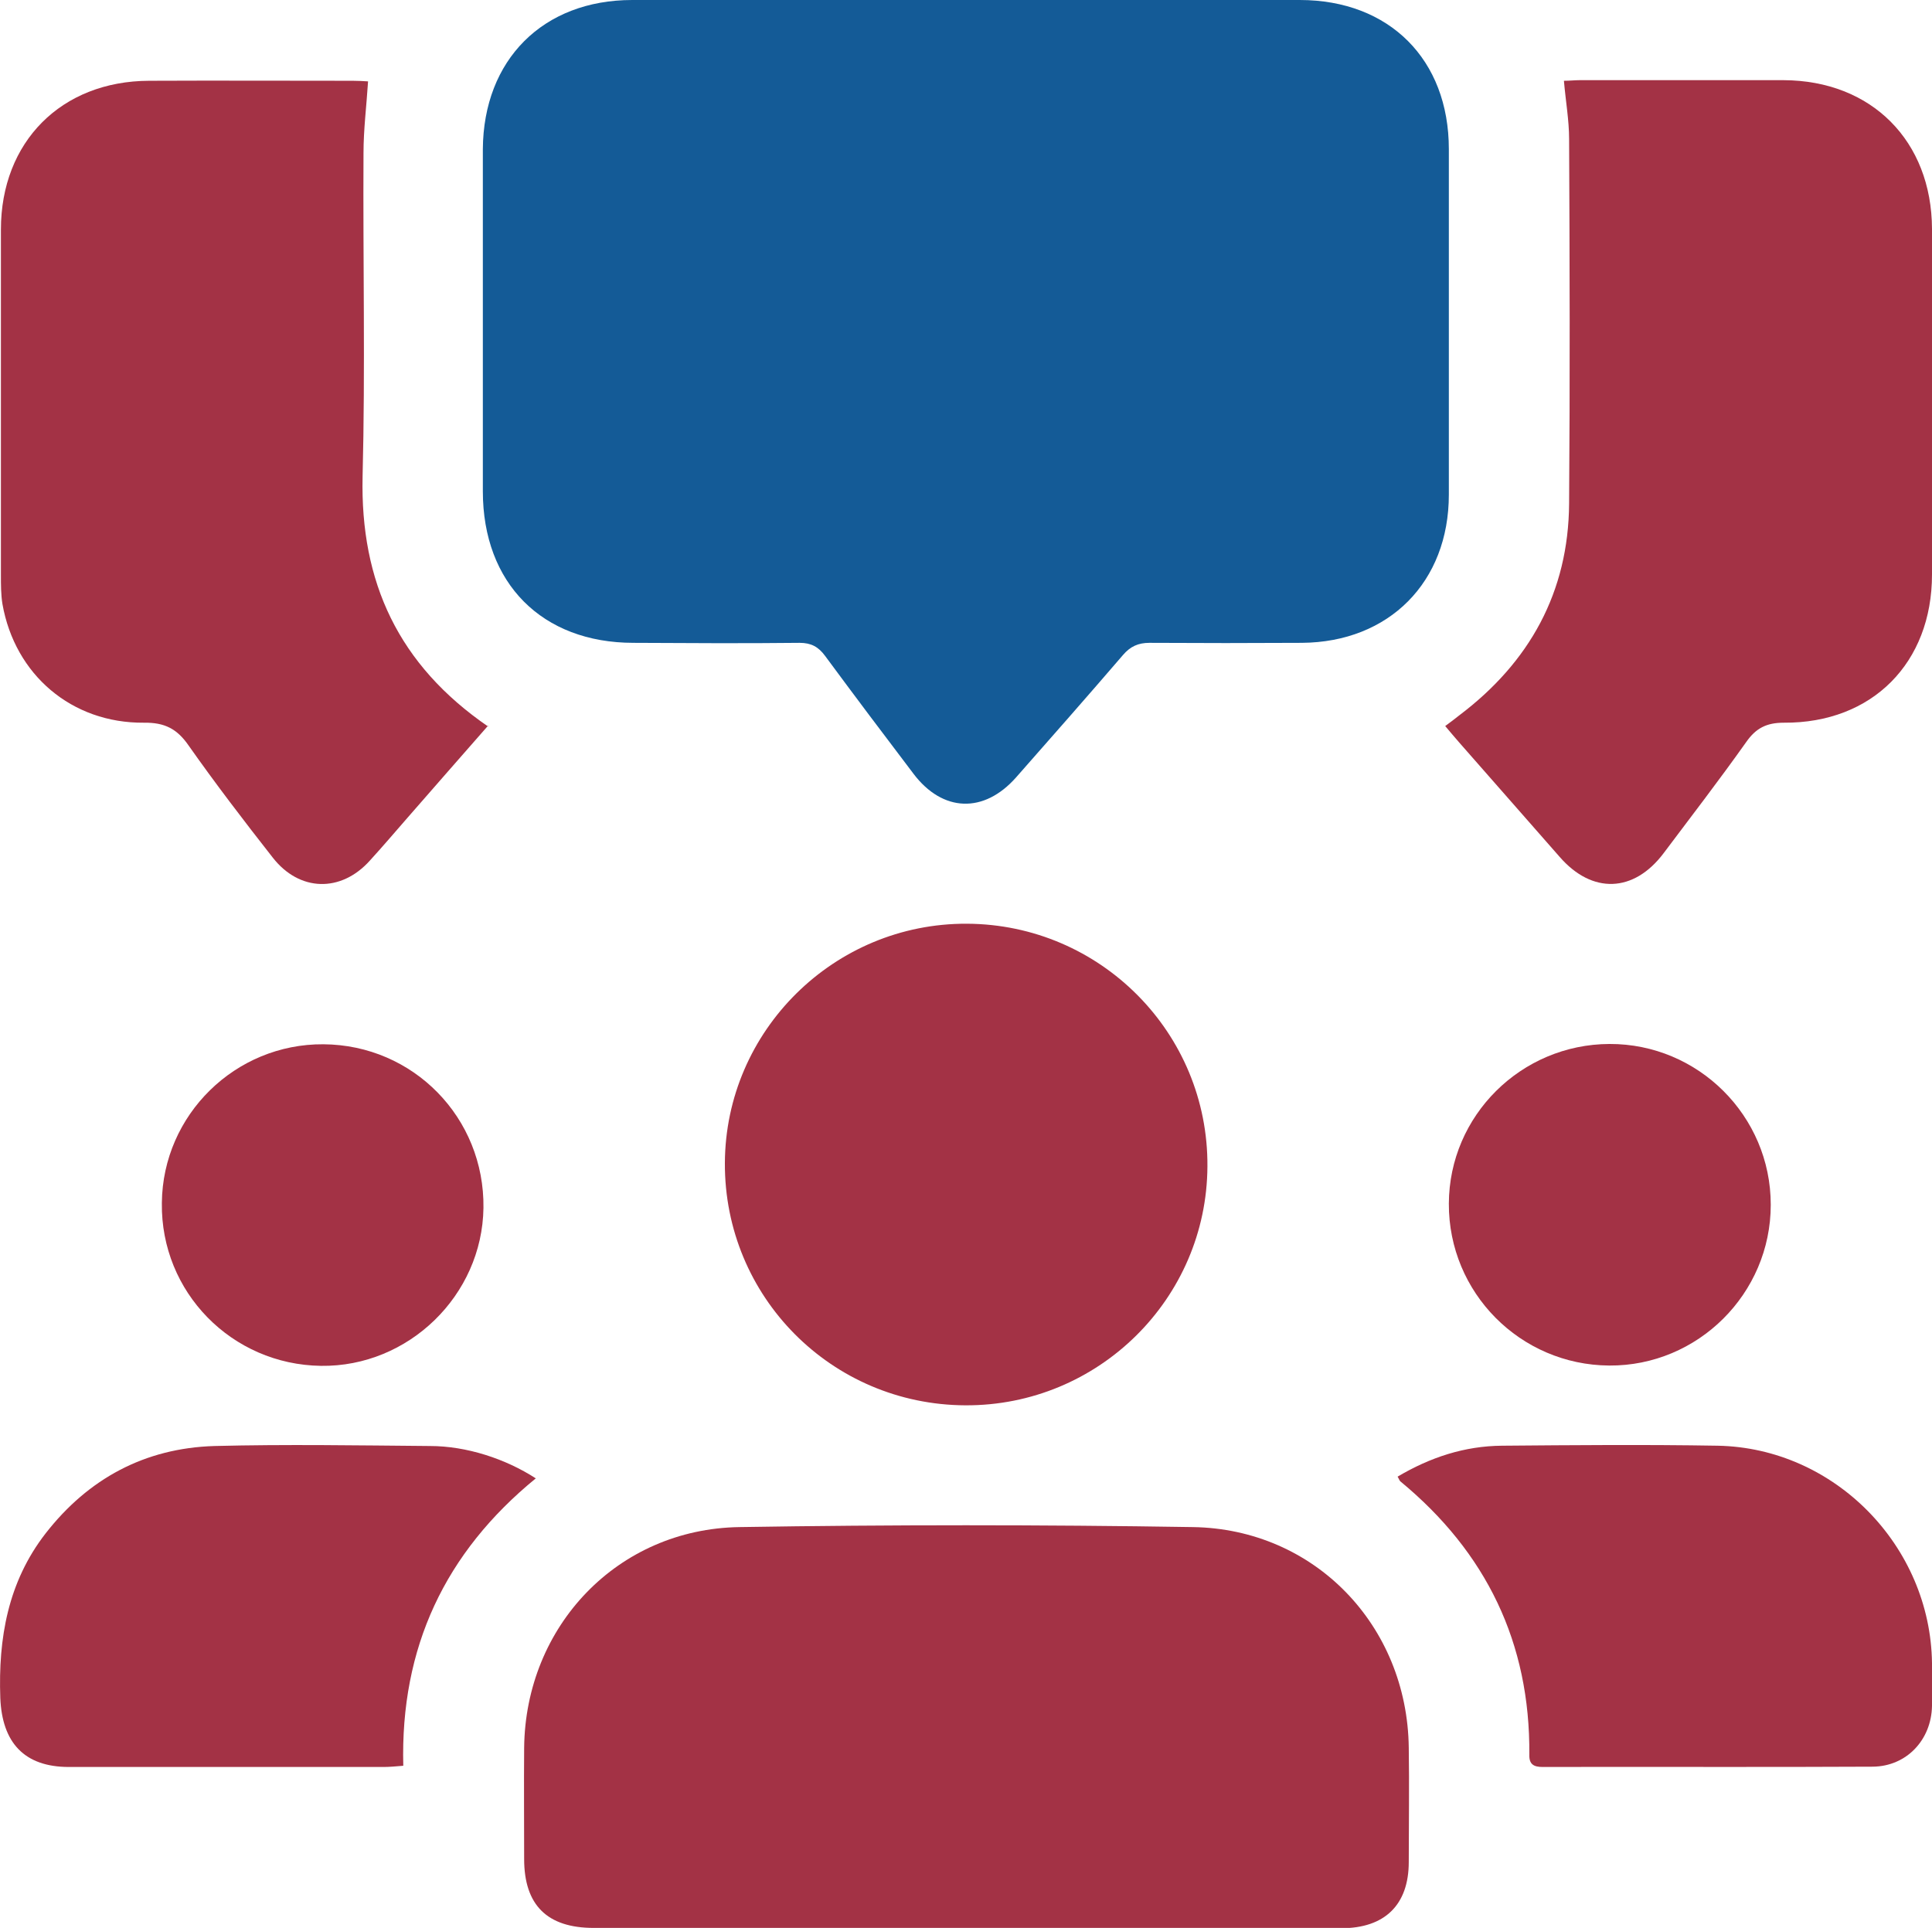
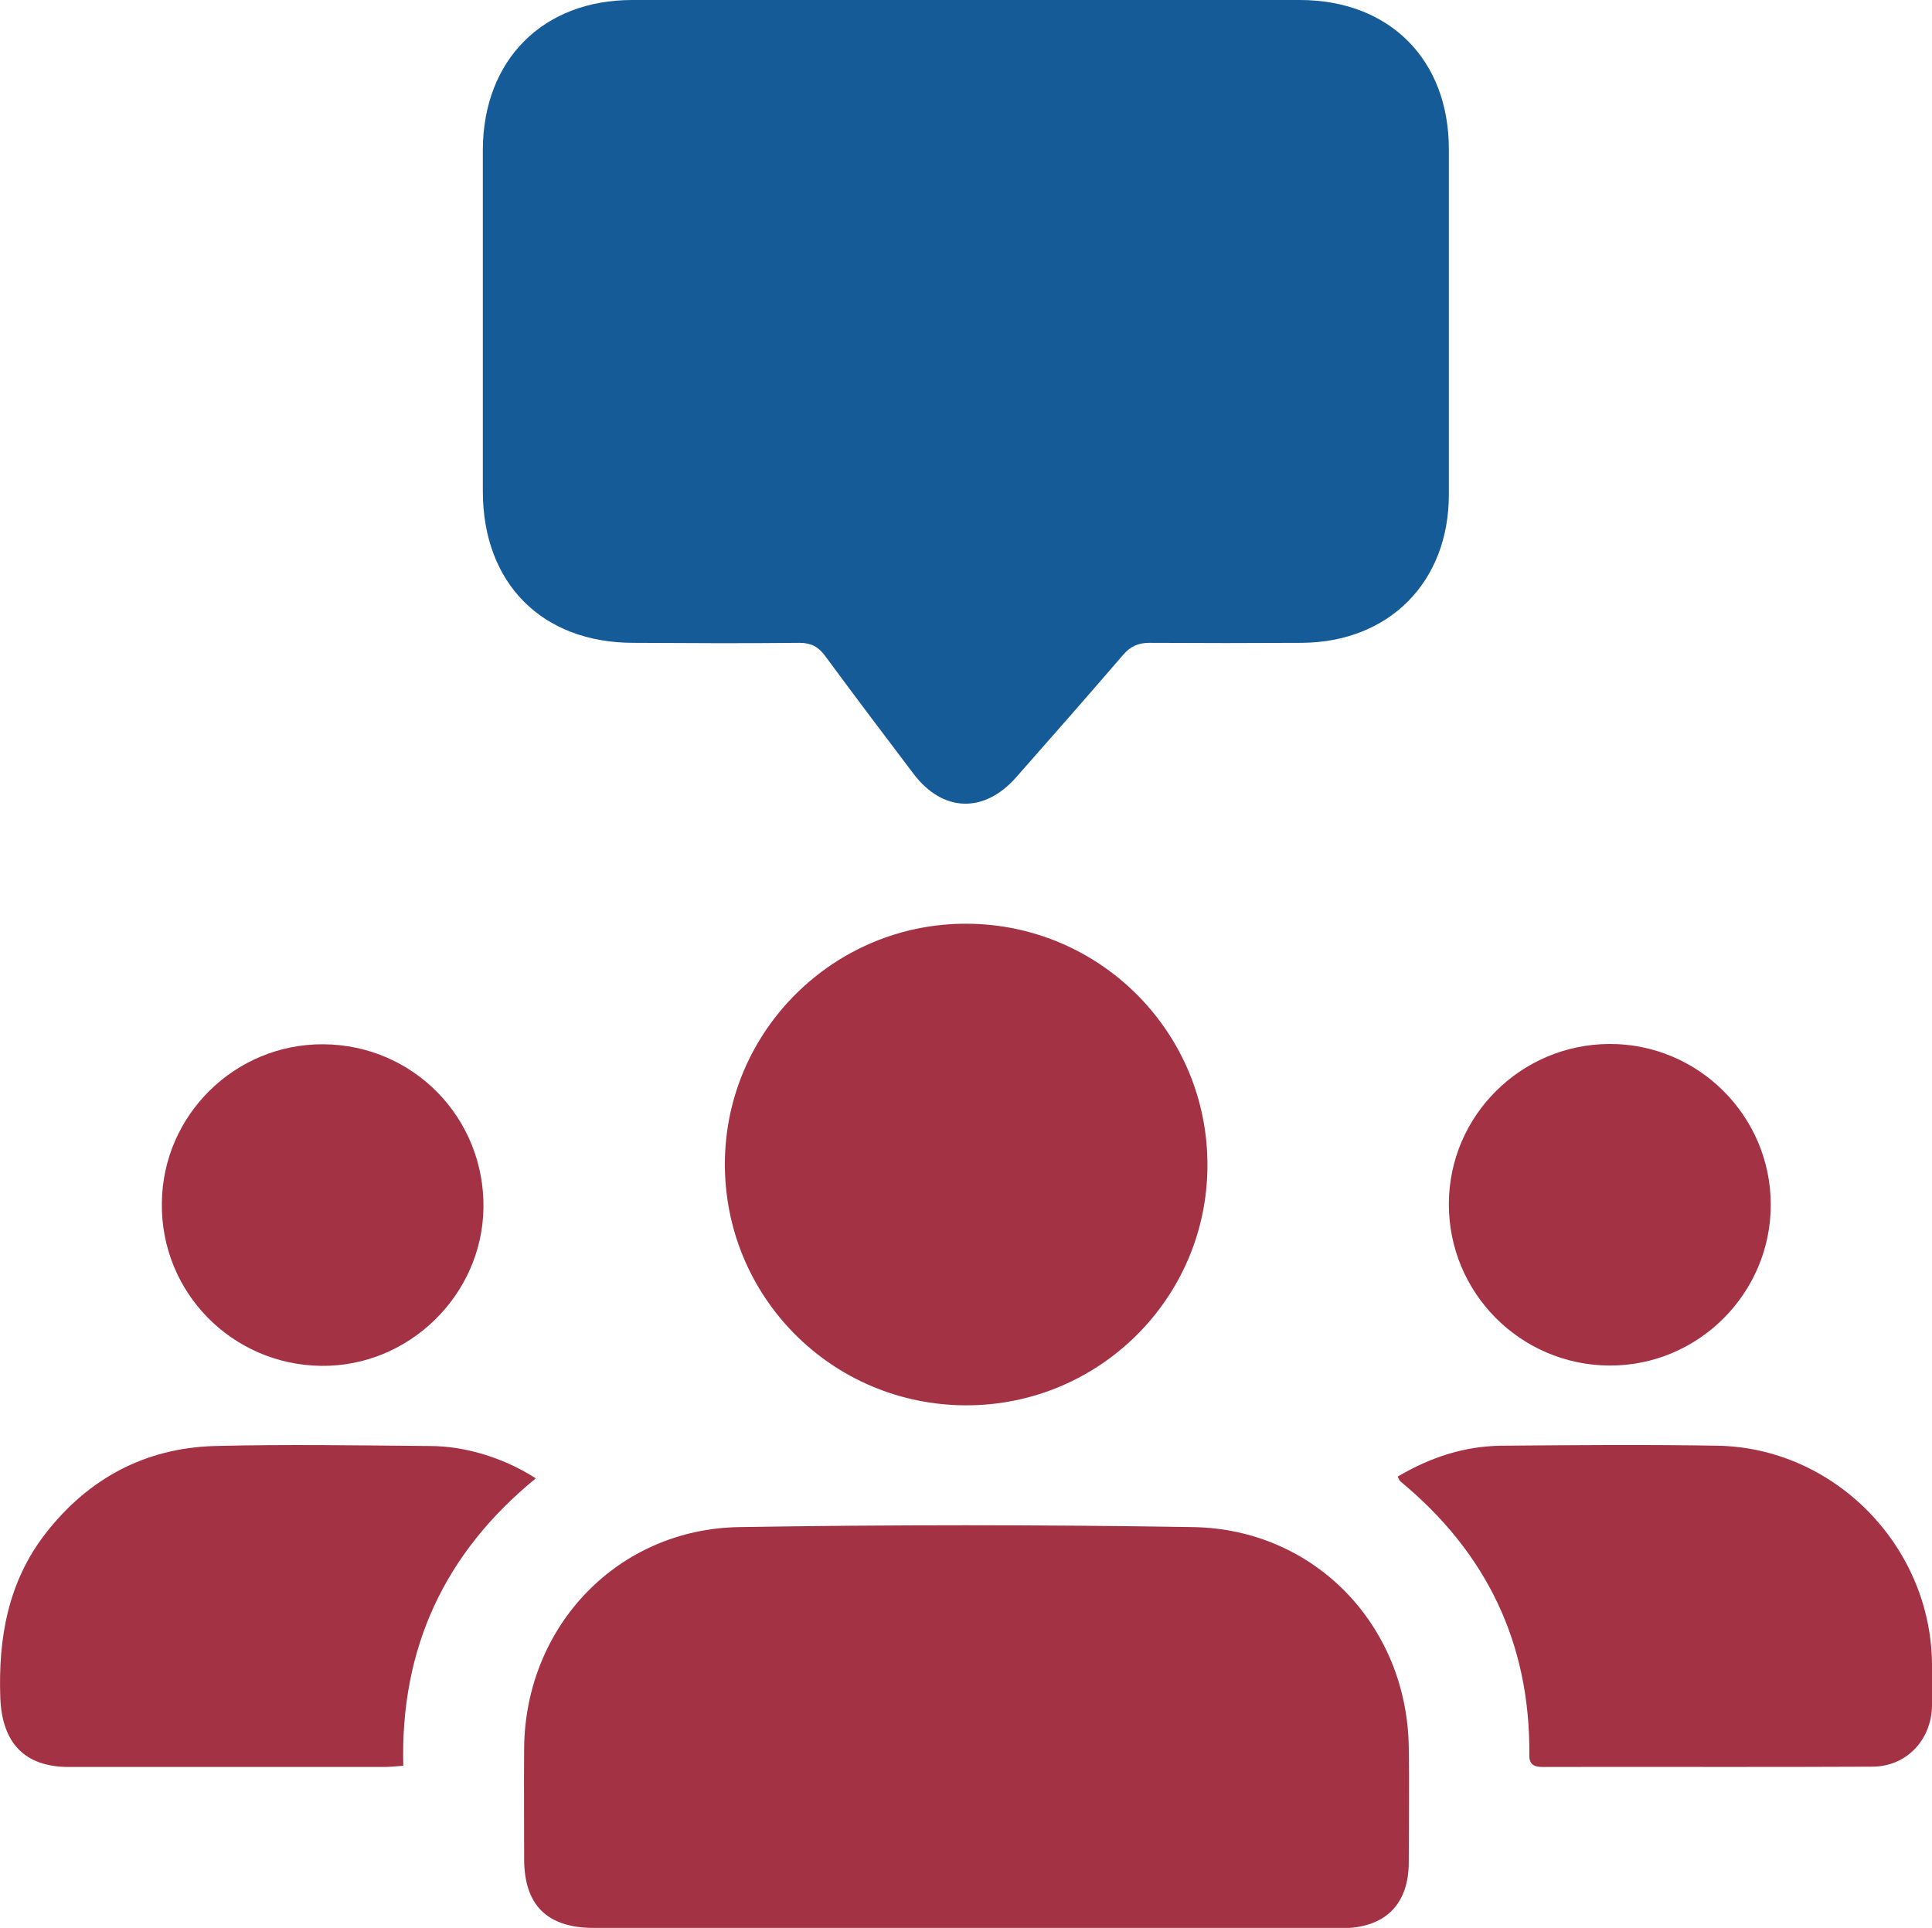
<svg xmlns="http://www.w3.org/2000/svg" id="Laag_2" viewBox="0 0 63.62 63.49">
  <defs>
    <style>
      .cls-1 {
        fill: #a33245;
      }

      .cls-2 {
        fill: #145b97;
      }
    </style>
  </defs>
  <g id="Layer_1">
    <g id="SUSXfa">
      <g>
        <path class="cls-2" d="M31.81,0c3.66,0,7.33,0,10.99,0,2.95,0,4.91,1.96,4.91,4.91,0,3.79,0,7.59,0,11.38,0,2.88-1.97,4.86-4.84,4.88-1.67.01-3.34.01-5.02,0-.37,0-.63.12-.87.4-1.16,1.35-2.34,2.69-3.52,4.03-1.06,1.2-2.42,1.15-3.38-.12-.98-1.29-1.95-2.58-2.91-3.88-.22-.3-.46-.43-.84-.43-1.82.02-3.64.01-5.47,0-3.01,0-4.96-1.96-4.96-4.99,0-3.76,0-7.51,0-11.27C15.92,1.97,17.88,0,20.82,0c3.66,0,7.33,0,10.99,0Z" />
        <path class="cls-1" d="M31.77,63.49c-4.07,0-8.15,0-12.22,0-1.53,0-2.29-.75-2.29-2.27,0-1.22-.01-2.44,0-3.66.04-4.01,3.08-7.21,7.09-7.27,4.97-.08,9.95-.08,14.93,0,4.01.06,7.06,3.24,7.11,7.26.02,1.26,0,2.52,0,3.77,0,1.41-.79,2.18-2.22,2.18-4.13,0-8.26,0-12.39,0Z" />
-         <path class="cls-1" d="M16.07,23.9c-.91,1.04-1.79,2.04-2.66,3.04-.41.47-.81.94-1.23,1.4-.95,1.06-2.32,1.03-3.2-.1-.95-1.21-1.89-2.44-2.77-3.69-.38-.55-.79-.76-1.47-.75-2.38.02-4.25-1.58-4.66-3.91-.05-.31-.05-.64-.05-.95,0-3.79,0-7.59,0-11.38,0-2.89,1.99-4.89,4.88-4.9,2.24-.01,4.47,0,6.71,0,.17,0,.33.01.5.02-.05.8-.15,1.58-.15,2.36-.02,3.55.06,7.1-.03,10.65-.08,3.48,1.18,6.21,4.14,8.24Z" />
-         <path class="cls-1" d="M51.5,2.66c.19,0,.36-.02.52-.02,2.24,0,4.47,0,6.71,0,2.9.01,4.88,2,4.89,4.9,0,3.79,0,7.59,0,11.38,0,2.91-1.97,4.9-4.88,4.88-.57,0-.92.18-1.24.64-.88,1.24-1.81,2.45-2.72,3.66-.98,1.3-2.35,1.35-3.42.12-1.1-1.26-2.21-2.51-3.31-3.77-.15-.17-.29-.34-.46-.54.18-.13.32-.24.46-.35,2.32-1.75,3.6-4.06,3.62-6.98.03-4,.02-8,0-12,0-.61-.11-1.23-.17-1.91Z" />
+         <path class="cls-1" d="M16.07,23.9Z" />
        <path class="cls-1" d="M31.79,46.28c-4.41-.02-7.94-3.58-7.92-7.98.02-4.36,3.6-7.9,7.97-7.88,4.4.02,7.95,3.6,7.92,7.99-.02,4.36-3.59,7.89-7.97,7.87Z" />
        <path class="cls-1" d="M17.65,48.68c-3,2.45-4.47,5.58-4.37,9.47-.25.02-.45.04-.64.04-3.46,0-6.91,0-10.37,0-1.47,0-2.2-.8-2.26-2.27-.07-1.97.25-3.82,1.49-5.42,1.41-1.81,3.27-2.81,5.56-2.88,2.36-.06,4.73-.02,7.1,0,1.2,0,2.49.42,3.49,1.07Z" />
        <path class="cls-1" d="M46.02,48.63c1.08-.64,2.21-1.01,3.44-1.02,2.37-.02,4.73-.04,7.1,0,3.85.07,7.01,3.3,7.06,7.16,0,.47,0,.94,0,1.41-.02,1.12-.84,1.99-1.95,2-3.62.02-7.25,0-10.87.01-.3,0-.45-.09-.44-.41.03-3.68-1.42-6.66-4.24-8.99-.03-.02-.04-.06-.09-.15Z" />
        <path class="cls-1" d="M5.33,39.61c.03-2.9,2.42-5.24,5.32-5.22,2.96.02,5.31,2.42,5.27,5.39-.04,2.88-2.47,5.24-5.35,5.2-2.94-.04-5.28-2.43-5.24-5.36Z" />
        <path class="cls-1" d="M58.31,39.68c0,2.92-2.4,5.31-5.32,5.29-2.93-.02-5.29-2.4-5.28-5.33.01-2.9,2.38-5.25,5.29-5.26,2.92-.01,5.31,2.37,5.31,5.29Z" />
      </g>
    </g>
  </g>
</svg>